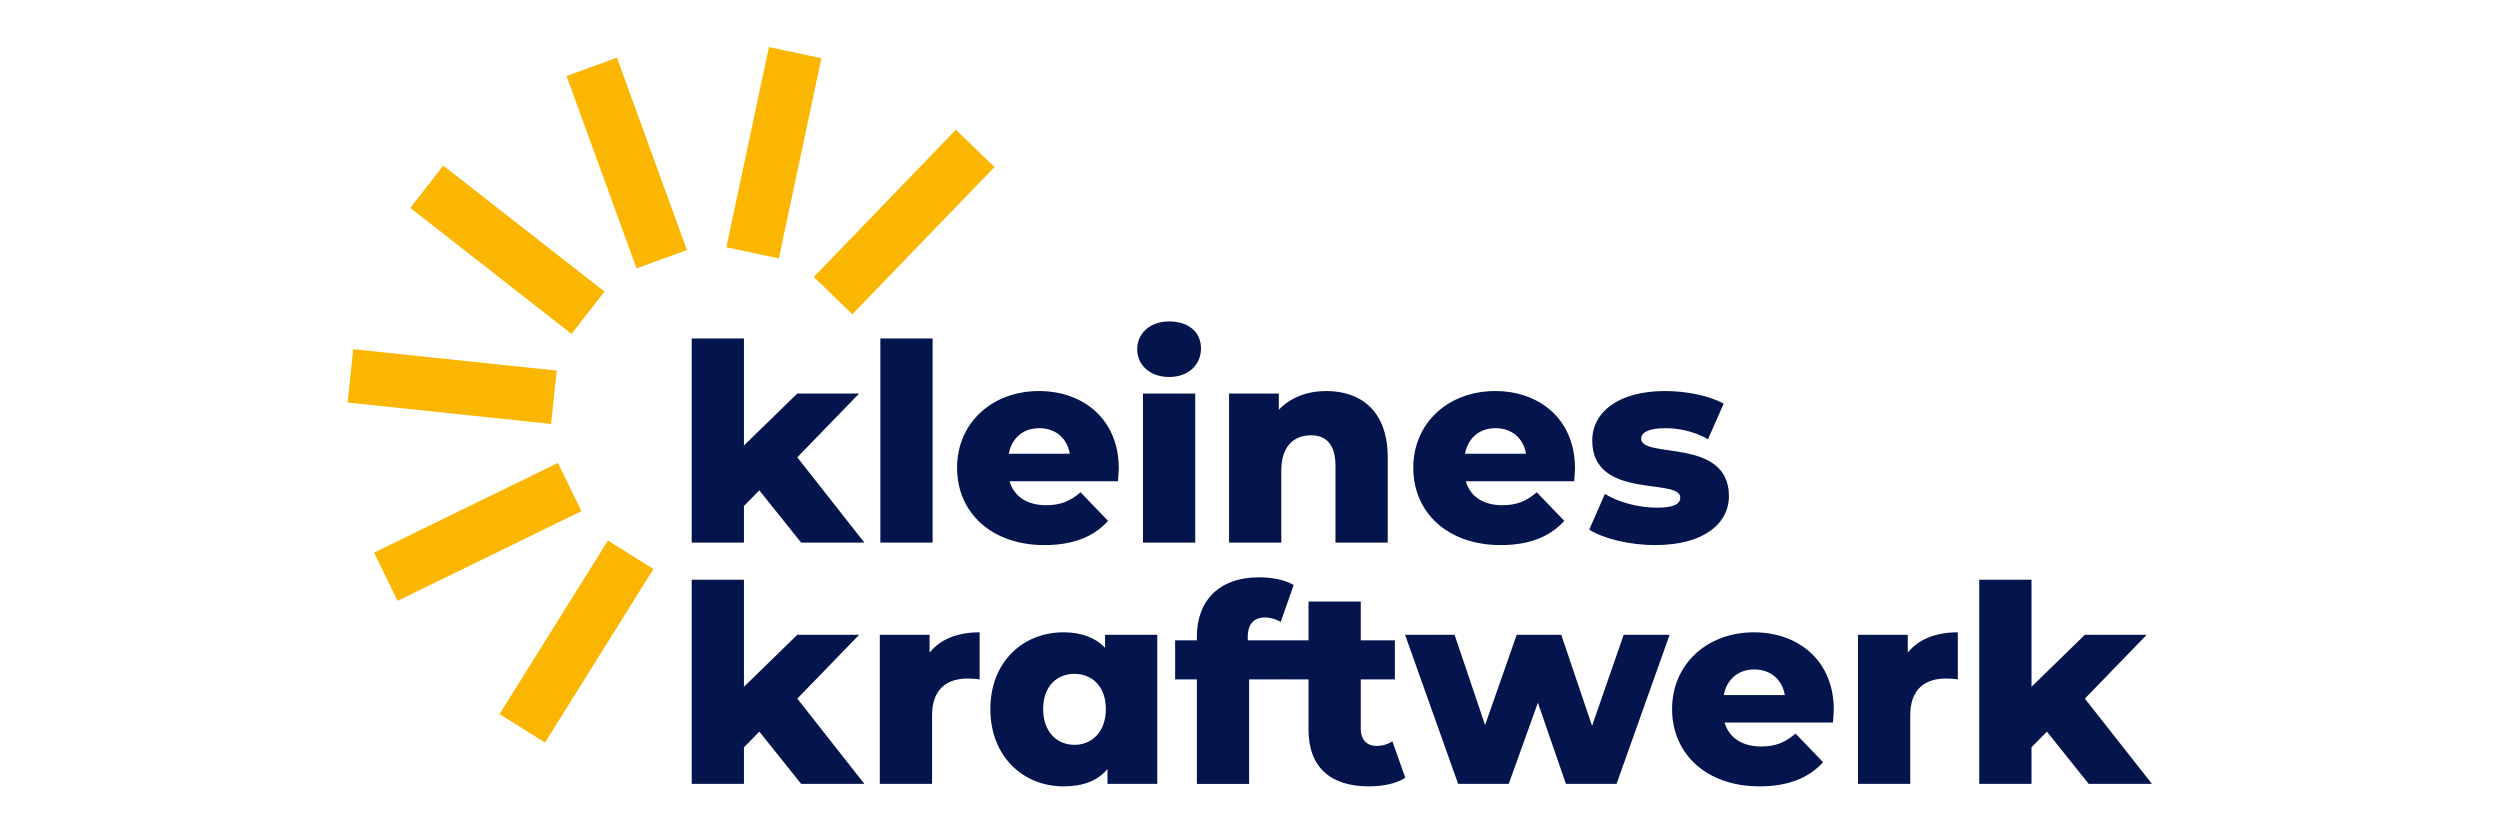
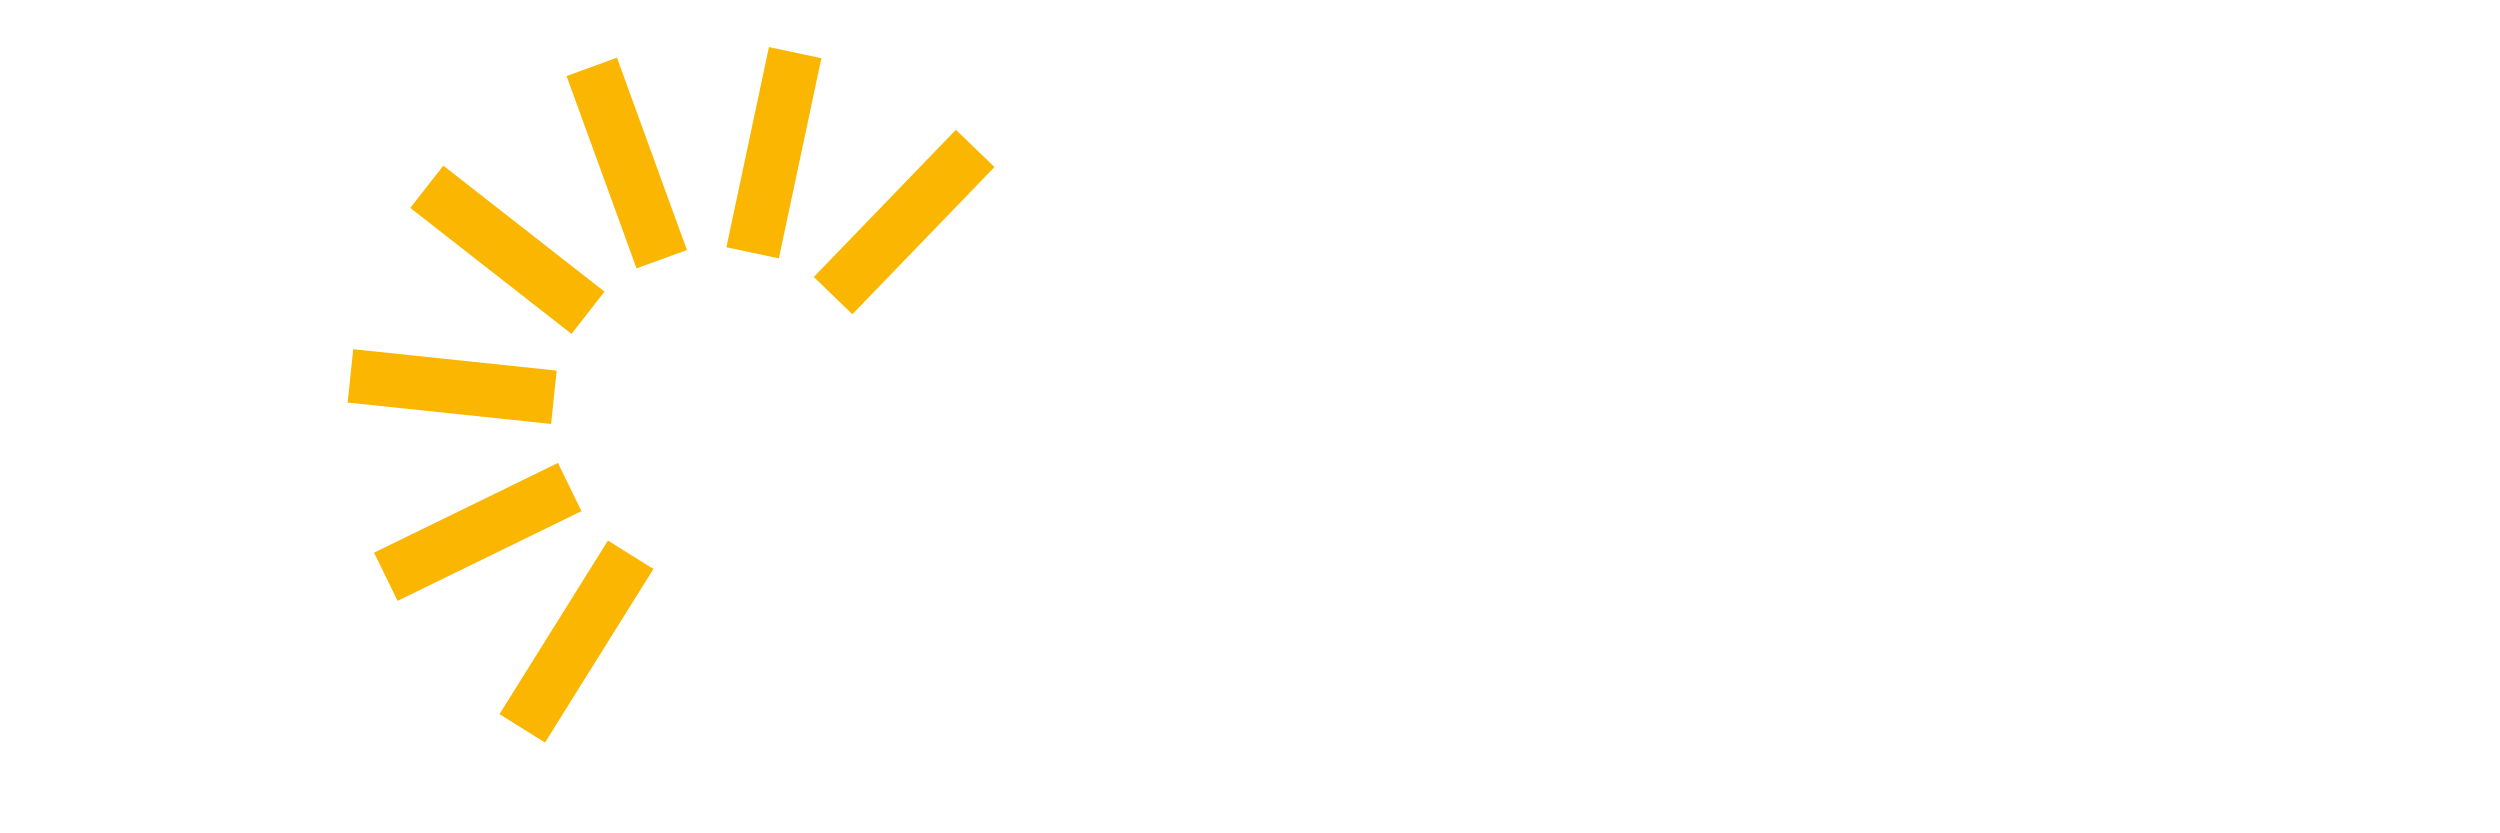
<svg xmlns="http://www.w3.org/2000/svg" width="1500" zoomAndPan="magnify" viewBox="0 0 1125 375" height="500" preserveAspectRatio="xMidYMid meet" version="1.0">
-   <rect x="-112.5" width="1350" fill="#ffffff" y="-37.5" height="450" fill-opacity="1" />
-   <rect x="-112.5" width="1350" fill="#ffffff" y="-37.5" height="450" fill-opacity="1" />
-   <path fill="#03154c" d="M 744.848 245.293 C 766.629 245.293 778.012 235.633 778.012 223.254 C 778.012 196.637 738.535 206.668 738.535 197.383 C 738.535 194.906 741.383 192.68 749.301 192.68 C 755.242 192.68 761.926 193.914 768.602 197.629 L 775.66 181.656 C 768.977 177.941 758.582 175.965 749.176 175.965 C 728.137 175.965 716.508 185.621 716.508 198.25 C 716.508 225.113 756.109 214.836 756.109 223.875 C 756.109 226.719 753.508 228.457 745.59 228.457 C 737.672 228.457 728.391 226.105 722.203 222.266 L 715.148 238.363 C 721.707 242.449 733.465 245.297 744.848 245.297 M 672.984 192.68 C 680.285 192.68 685.484 197.133 686.719 204.191 L 659.246 204.191 C 660.609 197.137 665.684 192.68 672.98 192.68 M 708.75 210.754 C 708.75 188.594 692.66 175.969 672.859 175.969 C 651.699 175.969 635.98 190.328 635.98 210.504 C 635.98 230.684 651.453 245.293 675.336 245.293 C 688.082 245.293 697.484 241.578 703.922 234.398 L 691.543 221.523 C 686.965 225.484 682.633 227.34 676.074 227.34 C 667.414 227.34 661.598 223.379 659.617 216.57 L 708.375 216.57 C 708.496 214.715 708.746 212.484 708.746 210.754 M 596.754 175.965 C 588.34 175.965 580.789 178.812 575.469 184.383 L 575.469 177.078 L 553.074 177.078 L 553.074 244.176 L 576.586 244.176 L 576.586 211.742 C 576.586 200.602 582.402 195.895 589.953 195.895 C 596.762 195.895 600.965 199.98 600.965 209.633 L 600.965 244.172 L 624.477 244.172 L 624.477 205.793 C 624.477 184.996 612.473 175.961 596.754 175.961 M 514.34 244.176 L 537.852 244.176 L 537.852 177.078 L 514.34 177.078 Z M 526.094 169.648 C 534.758 169.648 540.449 164.203 540.449 156.773 C 540.449 149.344 534.758 144.641 526.094 144.641 C 517.434 144.641 511.738 150.086 511.738 157.145 C 511.738 164.203 517.434 169.648 526.094 169.648 M 467.684 192.68 C 474.984 192.68 480.184 197.133 481.418 204.191 L 453.945 204.191 C 455.309 197.137 460.383 192.68 467.68 192.68 M 503.449 210.754 C 503.449 188.594 487.359 175.969 467.562 175.969 C 446.398 175.969 430.68 190.328 430.68 210.504 C 430.68 230.684 446.152 245.293 470.035 245.293 C 482.781 245.293 492.188 241.578 498.621 234.398 L 486.246 221.523 C 481.668 225.484 477.336 227.34 470.773 227.34 C 462.113 227.34 456.297 223.379 454.316 216.57 L 503.074 216.57 C 503.195 214.715 503.445 212.484 503.445 210.754 M 396.16 244.176 L 419.672 244.176 L 419.672 152.32 L 396.16 152.32 Z M 360.52 244.176 L 388.98 244.176 L 358.785 205.797 L 386.629 177.078 L 358.785 177.078 L 334.777 200.477 L 334.777 152.32 L 311.266 152.32 L 311.266 244.176 L 334.777 244.176 L 334.777 227.711 L 341.707 220.656 Z M 360.52 244.176 " fill-opacity="1" fill-rule="nonzero" />
-   <path fill="#03154c" d="M 418.309 293.703 L 418.309 285.656 L 395.914 285.656 L 395.914 352.75 L 419.426 352.75 L 419.426 321.926 C 419.426 310.164 425.984 305.34 435.516 305.34 C 437.246 305.34 438.734 305.461 440.836 305.711 L 440.836 284.539 C 430.934 284.539 423.141 287.637 418.312 293.703 Z M 497.266 291.473 C 492.684 286.773 486.371 284.539 478.578 284.539 C 460.387 284.539 445.66 297.789 445.66 319.078 C 445.66 340.367 460.387 353.863 478.578 353.863 C 487.363 353.863 493.926 351.387 498.375 346.066 L 498.375 352.75 L 520.773 352.75 L 520.773 285.656 L 497.262 285.656 L 497.262 291.473 Z M 483.527 335.172 C 475.609 335.172 469.422 329.355 469.422 319.078 C 469.422 308.801 475.609 303.23 483.527 303.23 C 491.445 303.23 497.633 308.926 497.633 319.078 C 497.633 329.23 491.445 335.172 483.527 335.172 Z M 386.629 285.656 L 358.785 285.656 L 334.777 309.055 L 334.777 260.895 L 311.266 260.895 L 311.266 352.75 L 334.777 352.75 L 334.777 336.289 L 341.707 329.23 L 360.52 352.75 L 388.98 352.75 L 358.785 314.375 Z M 858.492 293.703 L 858.492 285.656 L 836.094 285.656 L 836.094 352.75 L 859.605 352.75 L 859.605 321.926 C 859.605 310.164 866.164 305.34 875.695 305.34 C 877.426 305.34 878.914 305.461 881.016 305.711 L 881.016 284.539 C 871.113 284.539 863.32 287.637 858.496 293.703 Z M 789.316 284.539 C 768.156 284.539 752.438 298.898 752.438 319.078 C 752.438 339.254 767.906 353.863 791.789 353.863 C 804.539 353.863 813.941 350.148 820.375 342.973 L 808 330.094 C 803.418 334.059 799.09 335.914 792.531 335.914 C 783.867 335.914 778.051 331.949 776.074 325.145 L 824.828 325.145 C 824.953 323.289 825.199 321.059 825.199 319.324 C 825.199 297.164 809.109 284.539 789.312 284.539 Z M 775.703 312.77 C 777.066 305.715 782.137 301.254 789.438 301.254 C 796.734 301.254 801.938 305.711 803.172 312.77 L 775.695 312.77 Z M 619.406 335.668 C 615.195 335.668 612.348 332.945 612.348 327.996 L 612.348 305.715 L 627.695 305.715 L 627.695 288.137 L 612.348 288.137 L 612.348 270.68 L 588.836 270.68 L 588.836 288.137 L 579.059 288.137 C 579.059 288.137 577.453 288.137 577.453 288.137 C 577.453 288.137 561.488 288.137 561.488 288.137 L 561.488 286.652 C 561.488 280.711 564.332 277.863 569.281 277.863 C 571.758 277.863 574.355 278.73 576.336 279.844 L 582.152 263.254 C 578.316 260.902 572.25 259.789 566.559 259.789 C 548.617 259.789 538.59 270.309 538.59 286.402 L 538.59 288.137 L 528.812 288.137 L 528.812 305.715 L 538.59 305.715 L 538.59 352.758 L 562.102 352.758 L 562.102 305.715 L 577.449 305.715 L 577.449 305.703 L 579.055 305.703 L 579.055 305.715 L 588.832 305.715 L 588.832 328.242 C 588.832 345.449 598.859 353.867 616.059 353.867 C 622.246 353.867 628.312 352.633 632.391 350.027 L 626.574 333.566 C 624.598 334.93 622 335.668 619.395 335.668 Z M 938.188 314.375 L 966.031 285.656 L 938.188 285.656 L 914.18 309.055 L 914.18 260.895 L 890.664 260.895 L 890.664 352.75 L 914.18 352.75 L 914.18 336.289 L 921.109 329.23 L 939.922 352.75 L 968.383 352.75 Z M 716.426 326.633 L 702.566 285.656 L 682.52 285.656 L 668.289 326.262 L 654.555 285.656 L 632.281 285.656 L 656.164 352.754 L 678.934 352.754 L 692.051 316.23 L 704.672 352.754 L 727.441 352.754 L 751.324 285.656 L 730.66 285.656 L 716.43 326.633 Z M 716.426 326.633 " fill-opacity="1" fill-rule="nonzero" />
  <path fill="#fab600" d="M 224.781 321.352 L 245.25 334.145 L 294.035 256.043 L 273.566 243.254 Z M 251.078 208.316 L 168.336 248.691 L 178.91 270.387 L 261.652 230.012 Z M 250.508 166.77 L 158.953 157.141 L 156.434 181.148 L 247.992 190.777 L 250.512 166.77 Z M 272.035 131.23 L 199.488 74.531 L 184.629 93.555 L 257.176 150.254 L 272.031 131.23 Z M 254.953 34.223 L 286.441 120.766 L 309.113 112.512 L 277.629 25.961 L 254.953 34.219 Z M 346.02 21.18 L 326.879 111.262 L 350.484 116.281 L 369.625 26.199 L 346.023 21.18 Z M 430.152 58.398 L 366.199 124.641 L 383.559 141.414 L 447.512 75.168 Z M 430.152 58.398 " fill-opacity="1" fill-rule="nonzero" />
</svg>